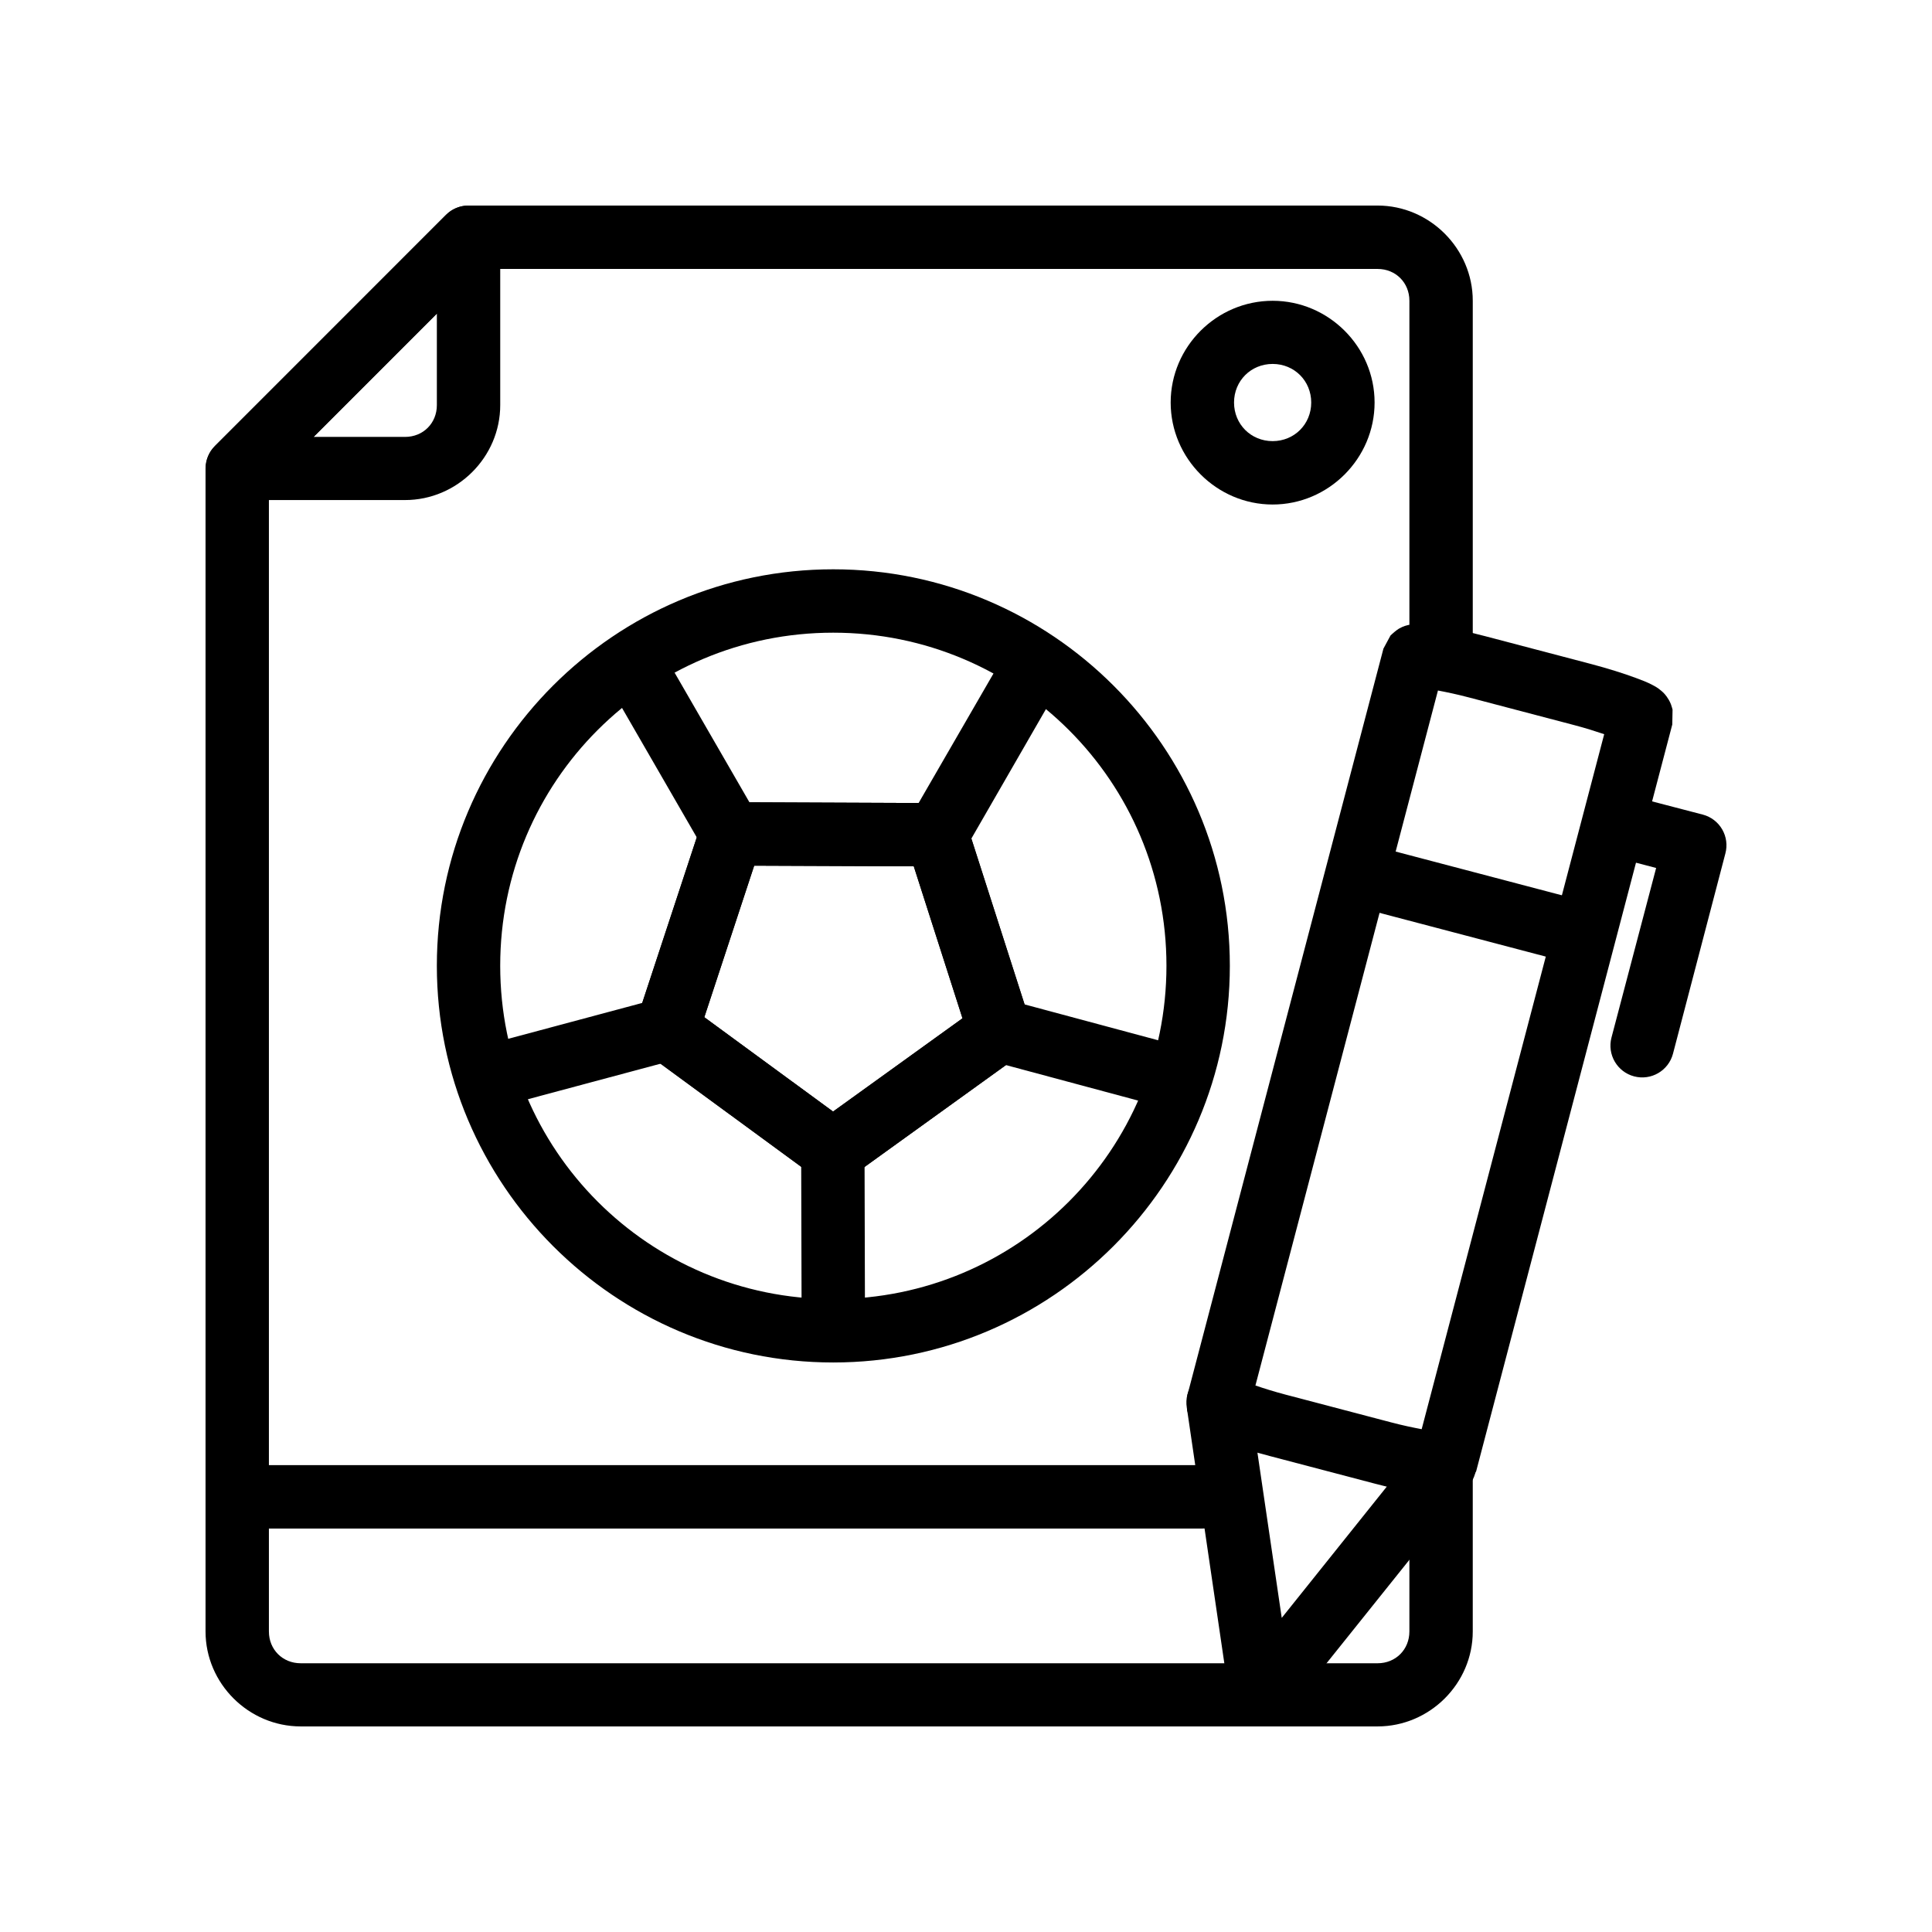
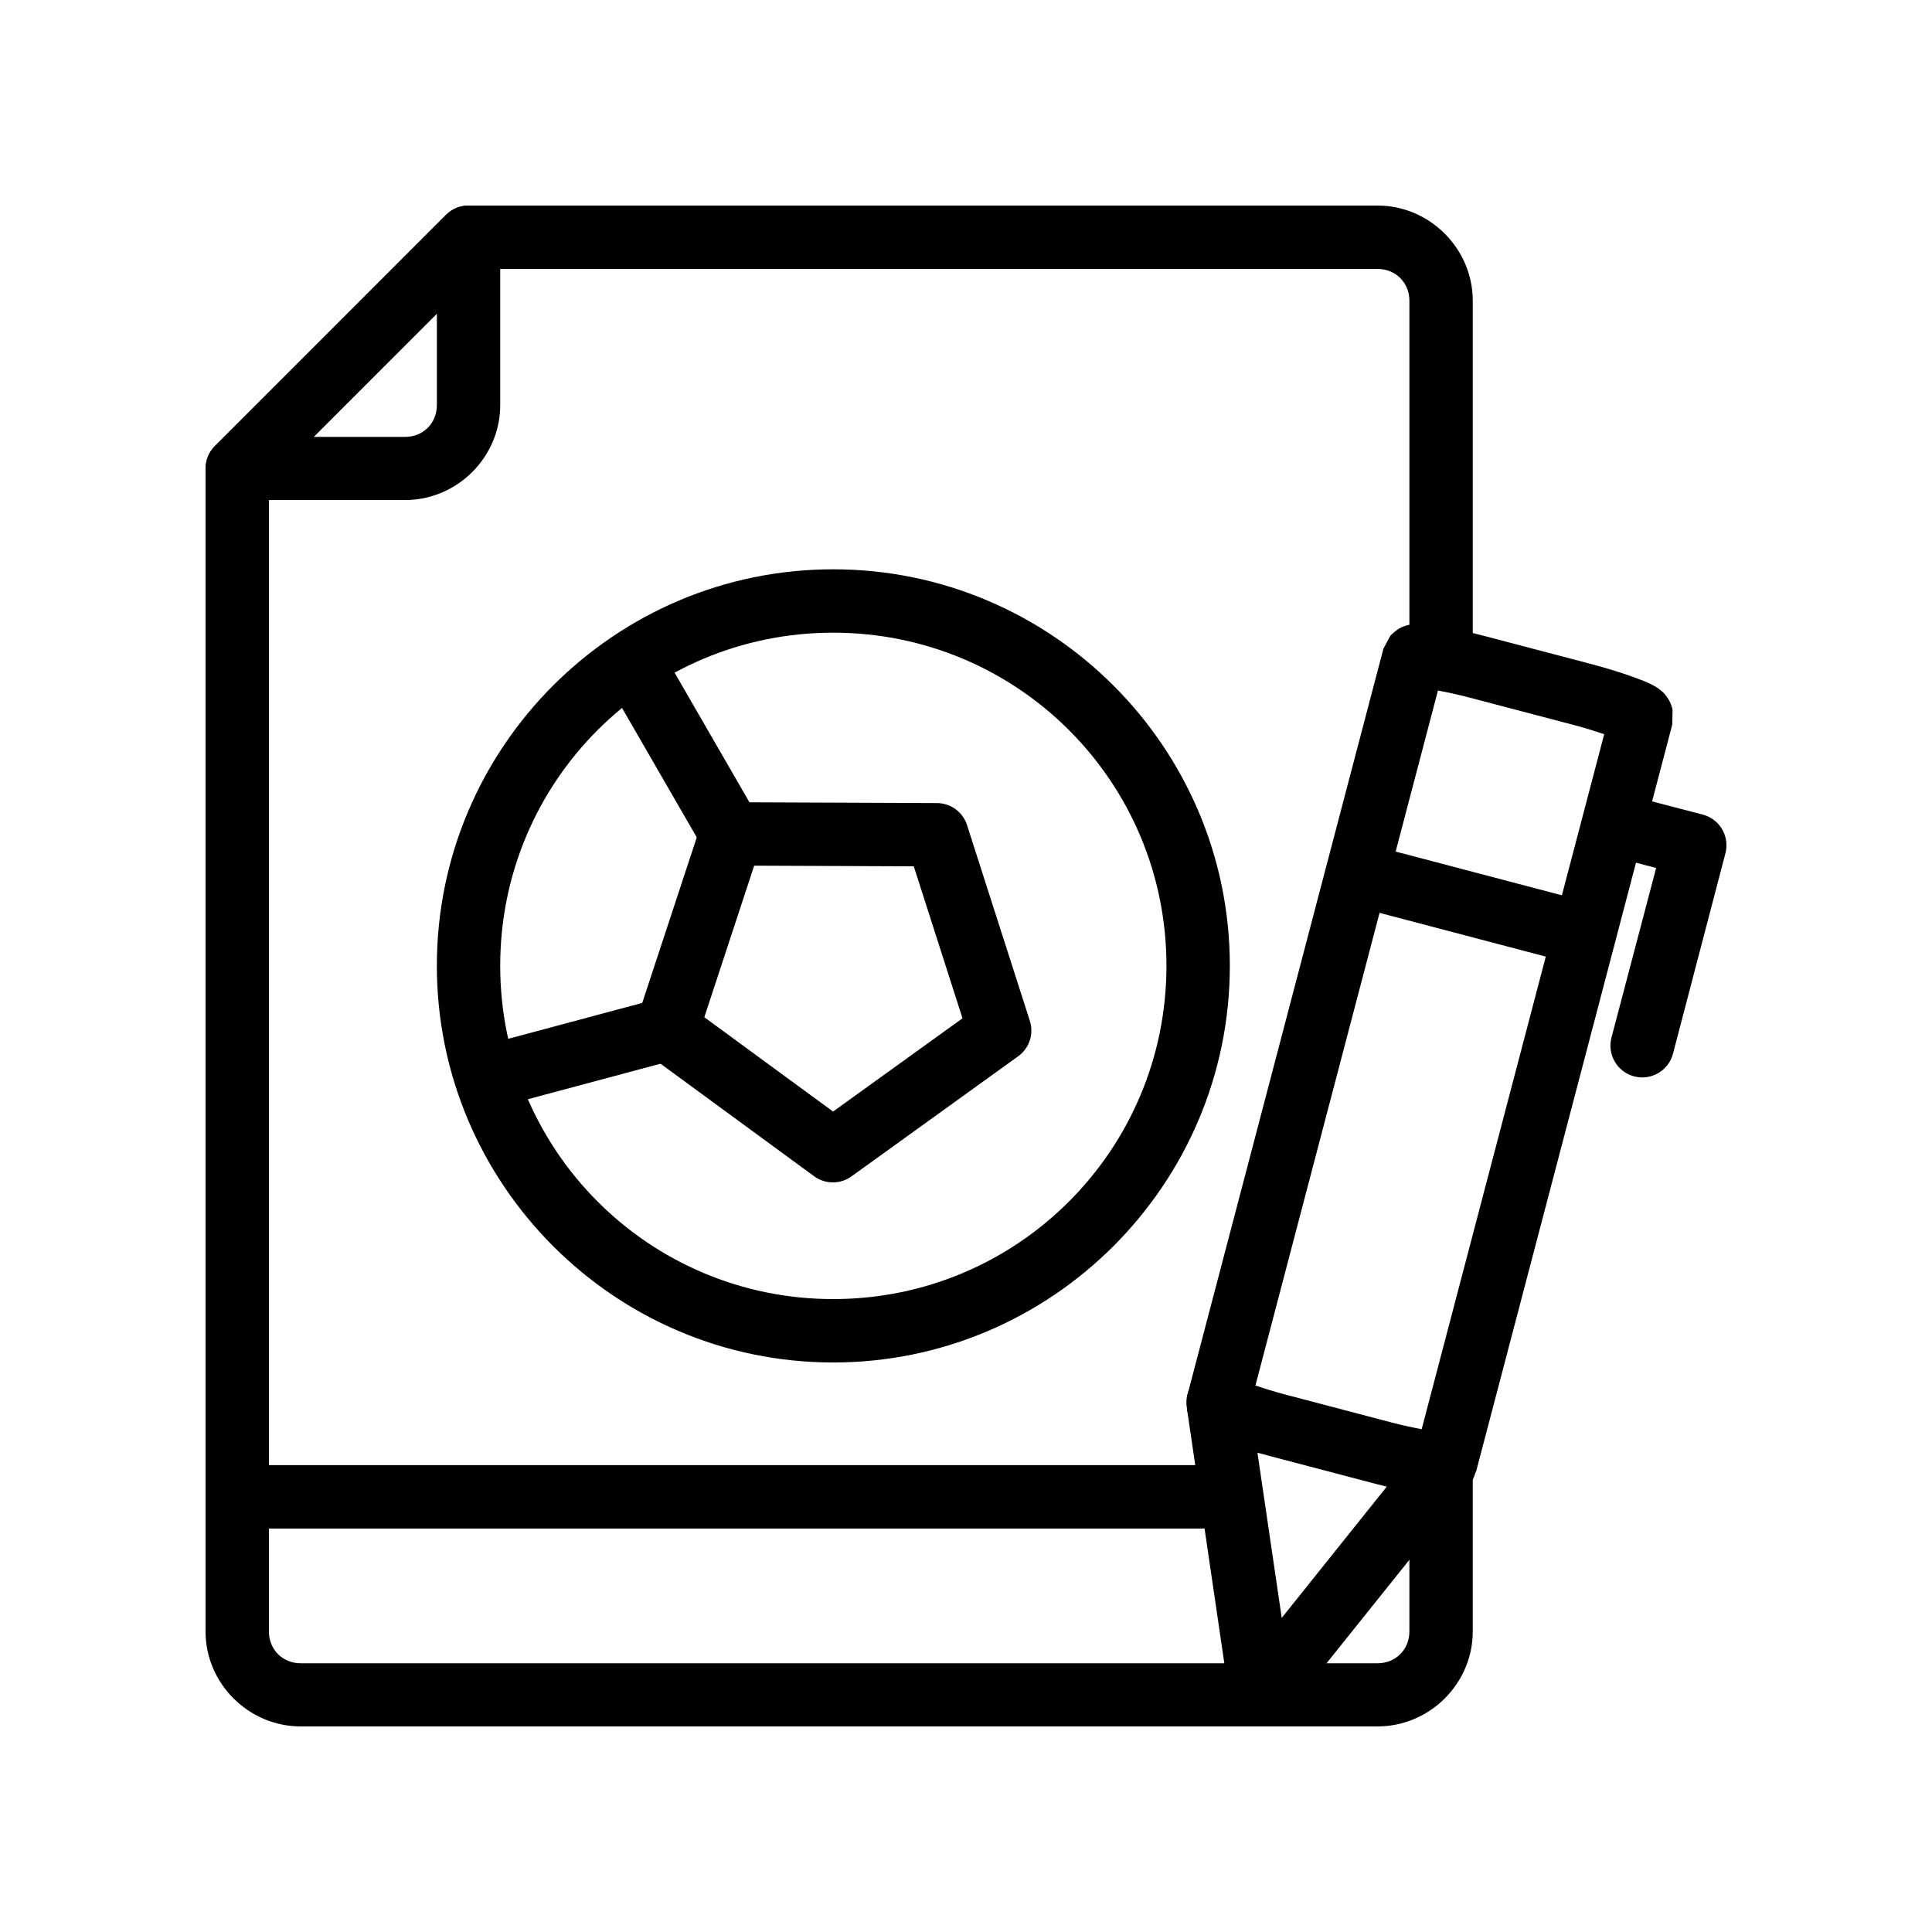
<svg xmlns="http://www.w3.org/2000/svg" fill="#000000" width="800px" height="800px" version="1.1" viewBox="144 144 512 512">
  <g>
    <path d="m394.44 357.11c-0.695-0.188-1.41-0.281-2.129-0.285l-54.484-0.227v-0.004c-3.637-0.016-6.871 2.312-8.008 5.769l-17.047 51.754v-0.004c-1.133 3.457 0.082 7.25 3.016 9.398l43.977 32.219c2.938 2.148 6.922 2.16 9.871 0.031l44.195-31.84c2.957-2.125 4.203-5.914 3.09-9.383l-16.648-51.887c-0.875-2.719-3.07-4.809-5.832-5.547zm-8.281 16.473 12.914 40.281-34.305 24.711-34.117-25.004 13.215-40.16z" />
-     <path d="m394.44 357.11c-0.695-0.188-1.41-0.281-2.129-0.285l-54.484-0.227v-0.004c-3.637-0.016-6.871 2.312-8.008 5.769l-17.047 51.754v-0.004c-1.133 3.457 0.082 7.25 3.016 9.398l43.977 32.219c2.938 2.148 6.922 2.16 9.871 0.031l44.195-31.84c2.957-2.125 4.203-5.914 3.09-9.383l-16.648-51.887c-0.875-2.719-3.07-4.809-5.832-5.547zm-8.281 16.473 12.914 40.281-34.305 24.711-34.117-25.004 13.215-40.16z" />
    <path d="m364.81 294.87c-57.918 0-105.04 47.137-105.04 105.07 0 57.93 47.129 105.13 105.04 105.13 57.918 0 105.11-47.199 105.11-105.13 0-57.93-47.188-105.07-105.11-105.07zm0 16.797c48.844 0 88.312 39.414 88.312 88.27s-39.469 88.332-88.312 88.332-88.25-39.477-88.25-88.332 39.406-88.27 88.25-88.27z" />
    <path d="m304.2 323.57 26.34 45.621c5.215 10.918 21.34 1.613 14.5-8.367l-26.34-45.621c-9.363-1.211-13.918 2.035-14.5 8.367z" />
-     <path d="m411.35 315.45-26.34 45.562c-5.621 9.711 8.941 18.141 14.562 8.43l26.277-45.621c-8.777-8.281-6.203-14.336-14.5-8.367z" />
-     <path d="m408.62 408.68c-9.828 0.176-11.402 14.199-1.859 16.551l47.781 12.832c1.039-0.91 7.008-13.344 4.34-16.242l-47.781-12.832c-0.805-0.227-1.641-0.332-2.481-0.312z" />
-     <path d="m364.56 440.41c-4.637 0.086-8.328 3.914-8.242 8.555l0.125 47.668c1.086 2.496 16.793 0 16.793 0l-0.125-47.668c0.09-4.762-3.793-8.645-8.551-8.555z" />
    <path d="m320.81 408.3c-0.754 0.004-1.504 0.109-2.231 0.312l-47.906 12.832c-2.672 2.891 0.578 10.43 4.34 16.242l47.906-12.832c9.68-2.391 7.863-16.664-2.106-16.551z" />
    <path d="m267.89 198.48c-2.148 0.062-4.188 0.953-5.703 2.477l-61.23 61.242 0.004 0.004c-2.394 2.402-3.106 6.012-1.805 9.145 1.301 3.133 4.359 5.176 7.754 5.172h44.434c13.805 0 25.223-11.355 25.223-25.168v-44.445 0.004c0.012-2.285-0.91-4.473-2.547-6.062s-3.848-2.445-6.129-2.367zm-8.117 28.637v24.238c0 4.797-3.629 8.43-8.43 8.43h-24.23z" />
    <path d="m268.13 198.48c-2.234 0-4.375 0.895-5.949 2.481l-61.23 61.242c-1.586 1.574-2.477 3.715-2.481 5.949v308.2c0 13.809 11.418 25.168 25.223 25.168h285.38c13.805 0 25.223-11.355 25.223-25.168v-44.879c0-11.199-16.793-11.199-16.793 0v44.879c0 4.797-3.629 8.43-8.43 8.43h-285.38c-4.797 0-8.43-3.633-8.43-8.43v-304.73l56.332-56.348h237.48c4.797 0 8.43 3.633 8.43 8.43v95.461c0 11.199 16.793 1.41 16.793 0v-95.461c0-13.809-11.418-25.23-25.223-25.23z" />
    <path d="m213.1 532.28c-4.637 0-8.398 3.762-8.398 8.398 0 4.641 3.762 8.398 8.398 8.398h249.57c4.637 0 8.395-3.758 8.395-8.398 0-4.637-3.758-8.398-8.395-8.398z" />
-     <path d="m481.26 223.71c-14.82 0-27.02 12.141-27.02 26.965 0 14.82 12.203 27.027 27.02 27.027 14.82 0 27.02-12.203 27.02-27.027 0-14.82-12.203-26.965-27.02-26.965zm0 16.738c5.746 0 10.227 4.481 10.227 10.227s-4.481 10.227-10.227 10.227c-5.746 0-10.227-4.481-10.227-10.227s4.481-10.227 10.227-10.227z" />
    <path d="m537.57 312.59c-4.715-1.238-9.059-2.16-12.488-2.703-1.715-0.273-3.109-0.484-4.668-0.523-0.777-0.02-1.523-0.066-2.875 0.207-0.676 0.137-1.551 0.305-2.84 1.047-0.32 0.188-0.664 0.465-1.031 0.754-0.367 0.289-1.16 1.027-1.168 1.039-0.02 0.023-1.867 3.453-1.875 3.481l-51.961 197.85c-0.008 0.027-0.082 3.922-0.074 3.953 0.004 0.016 0.312 1.105 0.492 1.539 0.176 0.434 0.355 0.785 0.543 1.105 0.758 1.281 1.434 1.859 1.957 2.309 1.043 0.902 1.715 1.227 2.402 1.594 1.375 0.734 2.68 1.293 4.305 1.902 3.254 1.211 7.504 2.484 12.223 3.723l27.812 7.309c4.715 1.238 8.984 2.203 12.414 2.75 1.715 0.273 3.188 0.441 4.746 0.477 0.777 0.02 1.523 0.066 2.875-0.207 0.676-0.137 1.488-0.32 2.777-1.066 0.32-0.188 0.707-0.391 1.074-0.68 0.367-0.289 1.113-1.102 1.125-1.113 0.02-0.023 1.867-3.453 1.875-3.481l51.961-197.85c0.008-0.027 0.082-3.922 0.074-3.953-0.004-0.016-0.27-1.031-0.449-1.465-0.176-0.434-0.398-0.859-0.586-1.18-0.758-1.281-1.375-1.844-1.898-2.293-1.043-0.902-1.715-1.227-2.402-1.594-1.375-0.734-2.754-1.25-4.383-1.855-3.254-1.211-7.43-2.527-12.145-3.769zm-4.266 16.246 27.812 7.309c3.246 0.852 5.684 1.645 8.012 2.426l-48.371 184.18c-2.414-0.461-4.926-0.973-8.172-1.828l-27.812-7.309c-3.254-0.855-5.742-1.656-8.074-2.441l48.371-184.18c2.414 0.461 4.977 0.988 8.23 1.844z" />
    <path d="m507.35 368.32c-4.195 0.133-7.648 3.344-8.086 7.519s2.273 8.031 6.352 9.031l52.305 13.762c2.164 0.602 4.481 0.312 6.43-0.805 1.949-1.121 3.371-2.973 3.941-5.148 0.574-2.172 0.25-4.484-0.895-6.418-1.148-1.934-3.019-3.328-5.199-3.871l-52.305-13.762c-0.828-0.23-1.684-0.336-2.543-0.309z" />
    <path d="m573.79 354.62c-4.207 0.105-7.688 3.305-8.141 7.488-0.453 4.184 2.258 8.059 6.34 9.062l10.906 2.852-11.836 44.941c-1.18 4.5 1.512 9.109 6.012 10.289 4.504 1.18 9.109-1.512 10.289-6.012l13.883-53.062c0.578-2.152 0.273-4.449-0.844-6.379-1.113-1.93-2.953-3.336-5.106-3.91l-19.027-4.961c-0.805-0.227-1.641-0.332-2.477-0.309z" />
    <path d="m466.26 507.3c-2.363 0.152-4.555 1.297-6.031 3.148-1.473 1.855-2.098 4.246-1.715 6.582l11.34 77.238c0.48 3.312 2.883 6.023 6.113 6.898s6.672-0.254 8.758-2.871l48.648-60.746h0.004c2.891-3.629 2.293-8.918-1.336-11.809-3.625-2.894-8.91-2.297-11.805 1.332l-36.562 45.684-8.551-58.145h-0.004c-0.562-4.394-4.441-7.594-8.859-7.312z" />
  </g>
</svg>